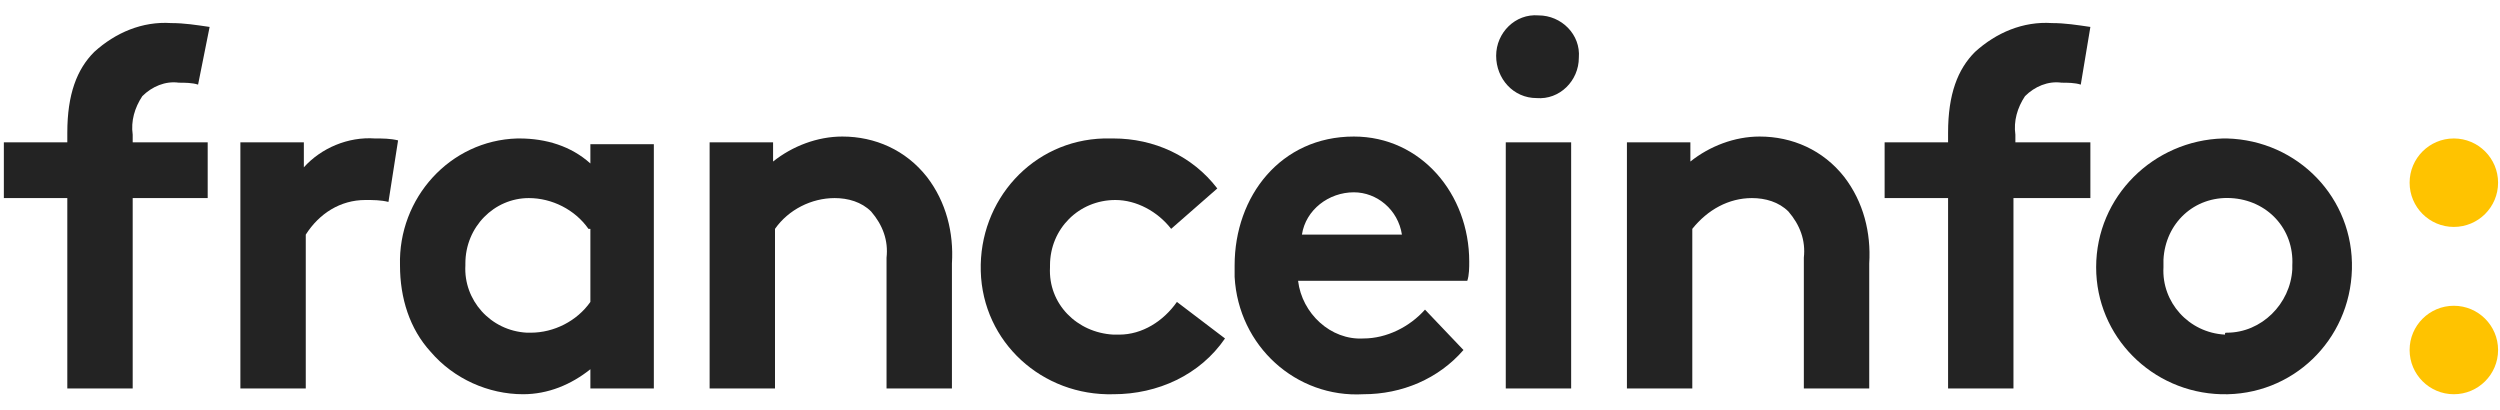
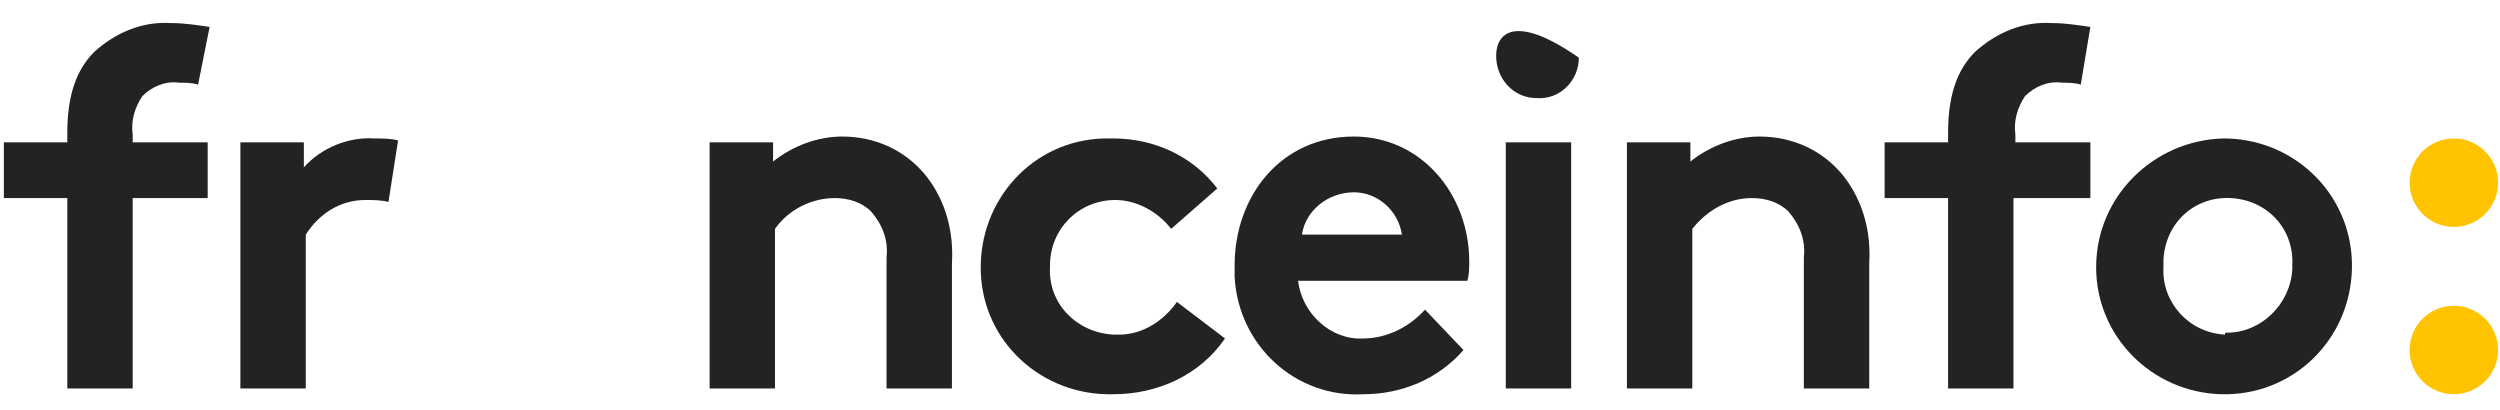
<svg xmlns="http://www.w3.org/2000/svg" width="250" height="41" viewBox="0 0 250 41" fill="none">
  <path d="M245.384 22.692C247.827 22.692 249.808 20.712 249.808 18.269C249.808 15.826 247.827 13.846 245.384 13.846C242.942 13.846 240.961 15.826 240.961 18.269C240.961 20.712 242.942 22.692 245.384 22.692Z" fill="#FFC300" />
  <path d="M245.384 39.423C247.827 39.423 249.808 37.443 249.808 35C249.808 32.557 247.827 30.577 245.384 30.577C242.942 30.577 240.961 32.557 240.961 35C240.961 37.443 242.942 39.423 245.384 39.423Z" fill="#FFC300" />
  <path d="M19.808 8.462C19.231 8.269 18.462 8.269 17.885 8.269C16.539 8.077 15.193 8.654 14.231 9.616C13.462 10.77 13.077 12.116 13.269 13.462V14.231H20.769V19.808H13.269V38.846H6.731V19.808H0.385V14.231H6.731V13.27C6.731 9.423 7.692 6.923 9.423 5.193C11.539 3.269 14.231 2.116 17.116 2.308C18.462 2.308 19.616 2.5 20.962 2.693L19.808 8.462Z" fill="#232323" />
  <path d="M38.846 20.193C38.077 20 37.308 20 36.538 20C34.038 20 31.923 21.346 30.577 23.462V38.846H24.038V14.231H30.385V16.731C32.115 14.808 34.808 13.654 37.5 13.847C38.269 13.847 39.038 13.847 39.808 14.039L38.846 20.193Z" fill="#232323" />
-   <path fill-rule="evenodd" clip-rule="evenodd" d="M59.038 38.846H65.384V14.423H59.038V16.346C57.115 14.615 54.615 13.846 51.923 13.846H51.73C45 14.039 39.807 19.808 40 26.538C40 29.808 40.961 32.885 43.077 35.192C45.384 37.885 48.846 39.423 52.307 39.423C54.807 39.423 57.115 38.462 59.038 36.923V38.846ZM52.884 19.808C55.192 19.808 57.499 20.962 58.846 22.885H59.038V30.192C57.692 32.115 55.384 33.269 53.076 33.269H52.692C49.038 33.077 46.346 30 46.538 26.538V26.346C46.538 22.692 49.422 19.808 52.884 19.808Z" fill="#232323" />
  <path d="M70.962 38.847V14.231H77.308V16.154C79.231 14.616 81.731 13.654 84.231 13.654C87.5 13.654 90.577 15.001 92.693 17.693C94.616 20.193 95.385 23.27 95.193 26.347V38.847H88.654V25.77C88.847 24.039 88.27 22.5 87.116 21.154C86.154 20.193 84.808 19.808 83.462 19.808C81.154 19.808 78.847 20.962 77.5 22.885V38.847H70.962Z" fill="#232323" />
  <path d="M122.5 33.846C120 37.5 115.769 39.423 111.346 39.423C104.23 39.615 98.269 34.231 98.076 27.115C97.884 20 103.269 14.039 110.384 13.846C110.769 13.846 110.961 13.846 111.346 13.846C115.384 13.846 119.23 15.577 121.73 18.846L117.115 22.885C115.769 21.154 113.653 20 111.538 20C107.884 20 105 22.885 105 26.538V26.731C104.807 30.385 107.692 33.269 111.346 33.462C111.538 33.462 111.73 33.462 111.923 33.462C114.23 33.462 116.346 32.115 117.692 30.192L122.5 33.846Z" fill="#232323" />
  <path fill-rule="evenodd" clip-rule="evenodd" d="M136.346 39.423C140.192 39.423 143.846 37.885 146.346 35.001L142.5 30.962C140.962 32.693 138.654 33.847 136.346 33.847C133.077 34.039 130.192 31.347 129.808 28.077H146.731C146.923 27.5 146.923 26.731 146.923 26.154V26.154C146.923 19.424 142.116 13.654 135.385 13.654C128.077 13.654 123.462 19.616 123.462 26.539V27.693C123.846 34.616 129.616 39.808 136.346 39.423ZM135.385 19.231C137.692 19.231 139.808 20.962 140.192 23.462H130.192C130.577 20.962 132.885 19.231 135.385 19.231Z" fill="#232323" />
-   <path fill-rule="evenodd" clip-rule="evenodd" d="M157.884 5.769C158.077 3.462 156.154 1.539 153.846 1.539C151.538 1.346 149.615 3.269 149.615 5.577C149.615 7.885 151.346 9.808 153.654 9.808C155.961 10 157.884 8.077 157.884 5.769ZM150.577 38.846H157.115V14.231H150.577V38.846Z" fill="#232323" />
+   <path fill-rule="evenodd" clip-rule="evenodd" d="M157.884 5.769C151.538 1.346 149.615 3.269 149.615 5.577C149.615 7.885 151.346 9.808 153.654 9.808C155.961 10 157.884 8.077 157.884 5.769ZM150.577 38.846H157.115V14.231H150.577V38.846Z" fill="#232323" />
  <path d="M162.692 38.847V14.231H169.038V16.154C170.961 14.616 173.461 13.654 175.961 13.654C179.23 13.654 182.307 15.001 184.423 17.693C186.346 20.193 187.115 23.27 186.923 26.347V38.847H180.384V25.77C180.577 24.039 180 22.5 178.846 21.154C177.884 20.193 176.538 19.808 175.192 19.808C172.884 19.808 170.769 20.962 169.23 22.885V38.847H162.692Z" fill="#232323" />
  <path d="M208.077 8.462C207.5 8.269 206.731 8.269 206.154 8.269C204.808 8.077 203.462 8.654 202.5 9.616C201.731 10.77 201.346 12.116 201.538 13.462V14.231H209.038V19.808H201.346V38.846H194.808V19.808H188.462V14.231H194.808V13.27C194.808 9.423 195.769 6.923 197.5 5.193C199.615 3.269 202.308 2.116 205.192 2.308C206.538 2.308 207.692 2.5 209.038 2.693L208.077 8.462Z" fill="#232323" />
  <path fill-rule="evenodd" clip-rule="evenodd" d="M235.192 26.923C235.385 19.808 229.808 14.039 222.692 13.846H222.308C215.385 14.039 209.615 19.615 209.615 26.731C209.615 33.654 215.192 39.231 222.115 39.423C229.231 39.615 235 34.038 235.192 26.923ZM229.231 26.923C229.039 30.385 226.154 33.269 222.692 33.269C222.596 33.269 222.548 33.269 222.524 33.293C222.5 33.317 222.5 33.365 222.5 33.462C218.846 33.269 216.154 30.192 216.346 26.731V25.962C216.539 22.308 219.423 19.615 223.077 19.808C226.731 20 229.423 22.885 229.231 26.538V26.923Z" fill="#232323" />
</svg>